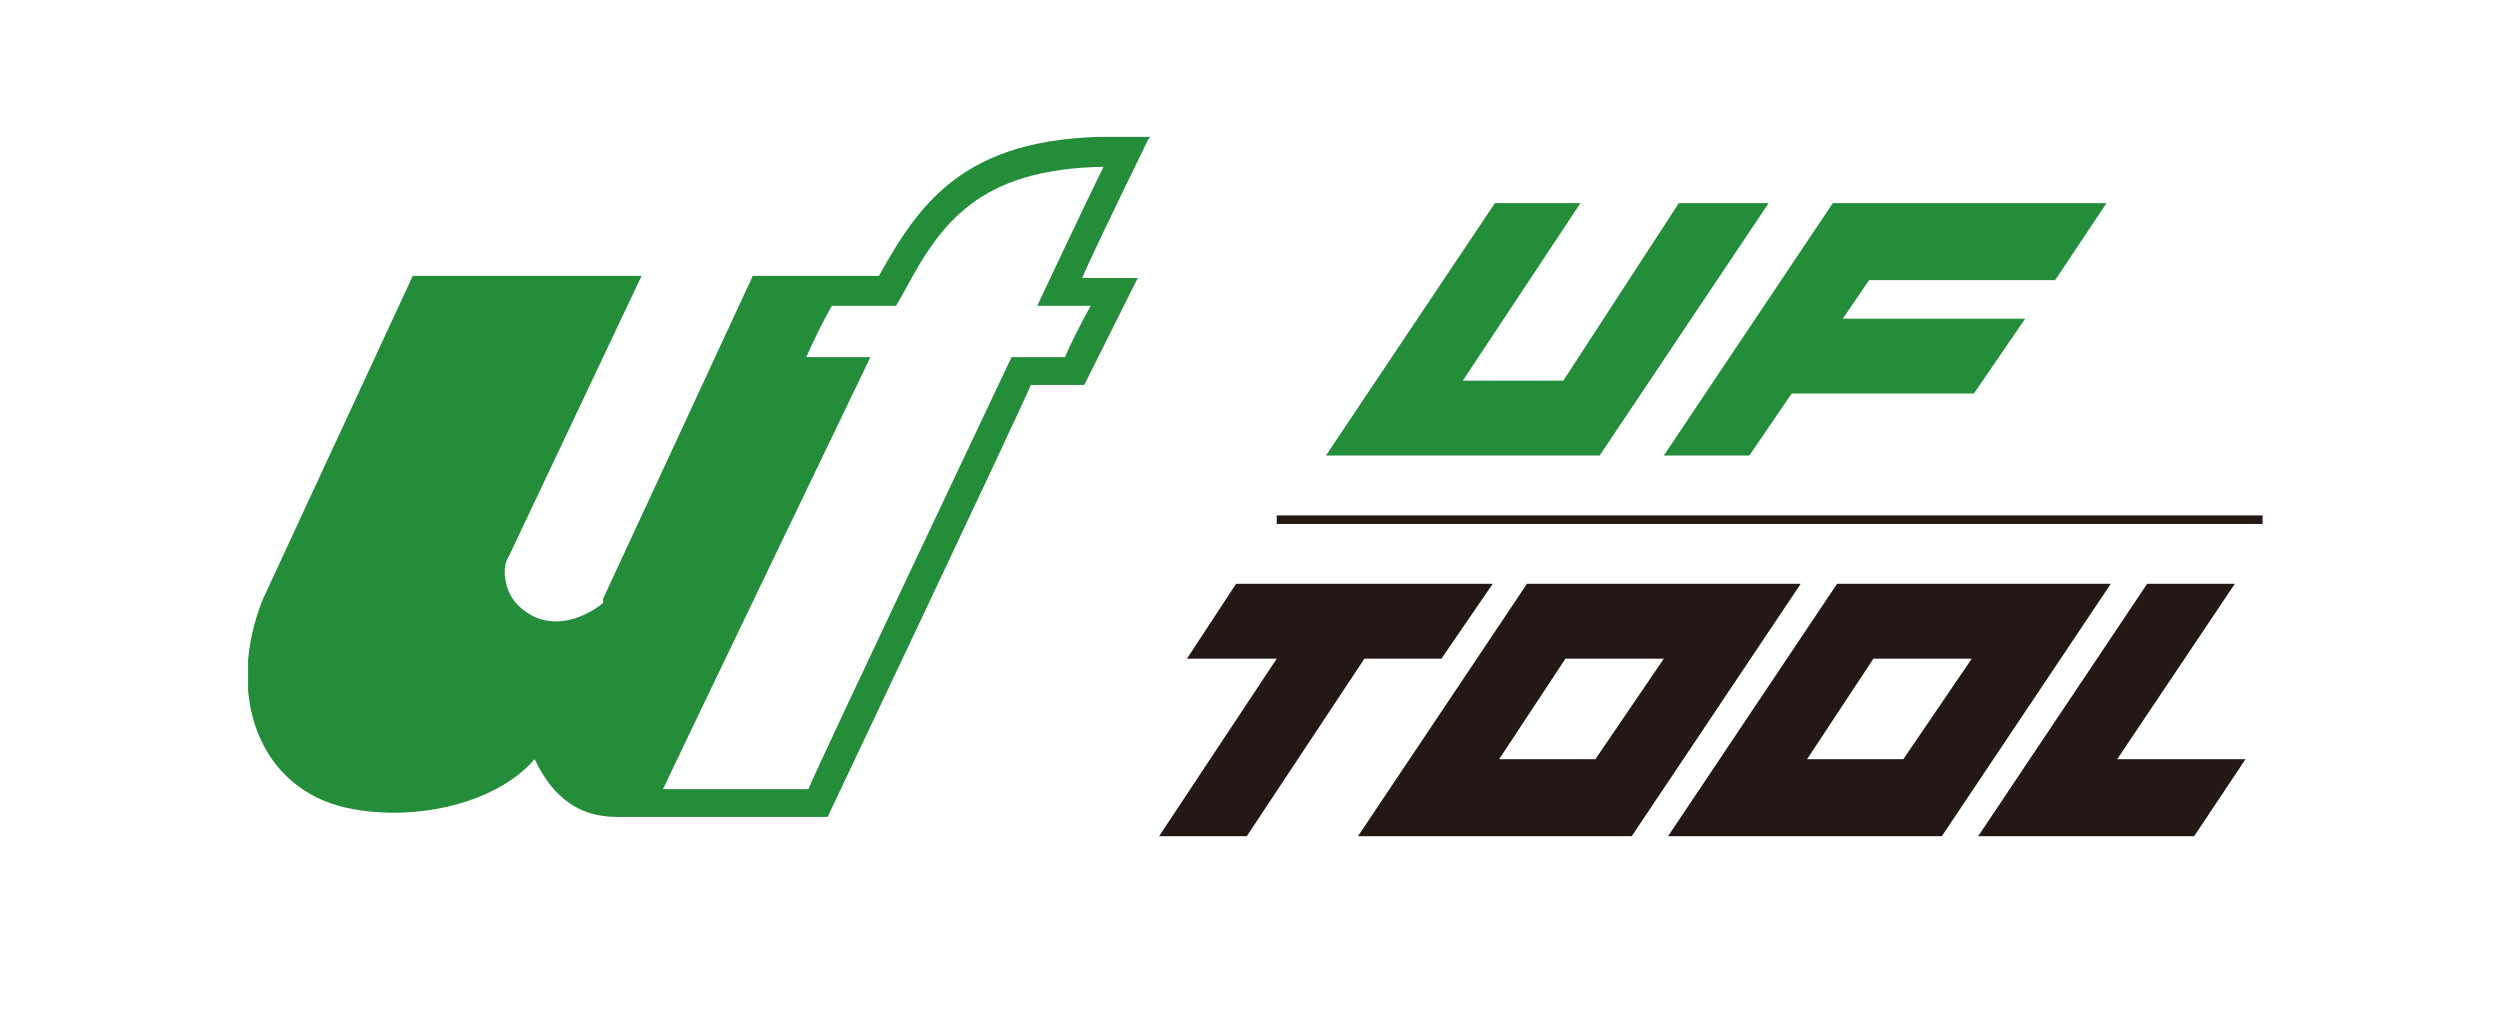
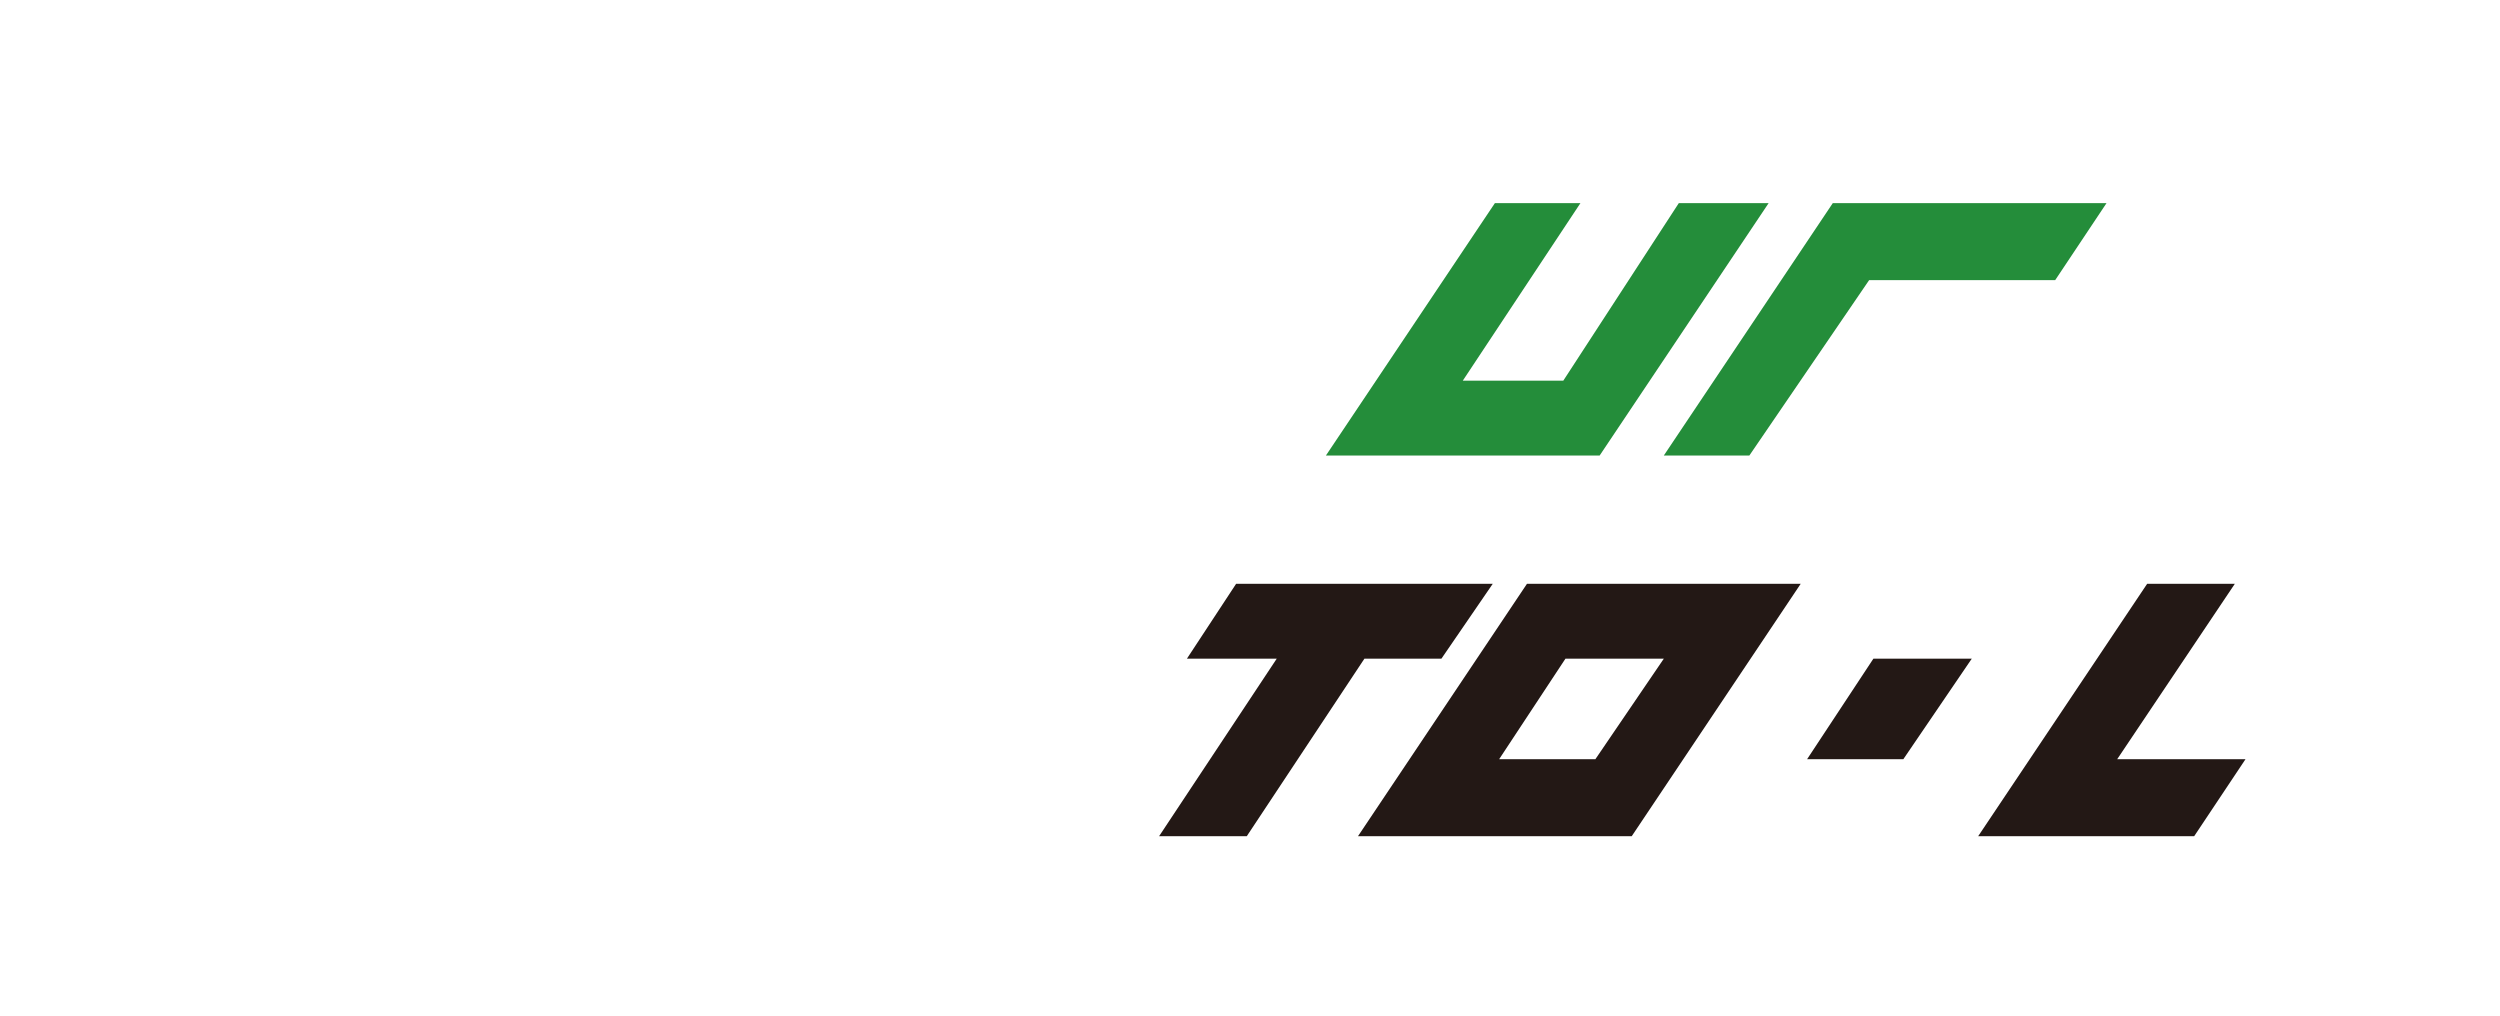
<svg xmlns="http://www.w3.org/2000/svg" version="1.1" viewBox="0 0 116.9 47.5">
  <defs>
    <style>
      .cls-1 {
        fill: none;
      }

      .cls-2 {
        fill: #248d3a;
      }

      .cls-3 {
        fill: #231815;
      }

      .cls-4 {
        clip-path: url(#clippath);
      }
    </style>
    <clipPath id="clippath">
      <rect class="cls-1" x="11.6" y="6.4" width="94.2" height="32.7" />
    </clipPath>
  </defs>
  <g>
    <g id="_レイヤー_1" data-name="レイヤー_1">
      <g id="_レイヤー_1-2" data-name="_レイヤー_1">
        <g id="_レイヤー_1-2">
          <g class="cls-4">
            <g>
-               <path class="cls-2" d="M53.8,6.4h-1.1c-7.4-.2-9.6,2.9-11.6,6.5h-5.9l-7,15.1v.2c-.5.4-1.9,1.3-3.3.6-.9-.5-1.2-1.1-1.3-1.9,0-.3,0-.6.2-.9l6.2-13.1h-10.7l-7,15.1c-1.7,4.2-.4,8.6,3.6,9.7,3.1.8,7.2,0,9.1-2.2,1.1,2.3,2.6,2.7,3.9,2.7h9.8s9.2-19.4,9.5-20.2h2.5l2.5-5h-2.6c.6-1.4,3.1-6.5,3.1-6.5M51,14.3c-.5.9-1,1.9-1.2,2.4h-2.5s-9.2,19.4-9.5,20.2h-6.8c.8-1.7,9.7-20.2,9.7-20.2h-3c.4-.9.9-1.9,1.2-2.4h3l.4-.7c1.7-3.2,3.5-5.7,9.3-5.8-.7,1.4-3.1,6.5-3.1,6.5,0,0,2.5,0,2.5,0Z" />
              <path class="cls-3" d="M76.3,39.1h-12.8l7.9-11.8h12.8l-7.9,11.8ZM70,35.5h4.6l3.2-4.7h-4.6l-3.1,4.7h0Z" />
              <polygon class="cls-2" points="96.1 13.1 98.5 9.5 85.7 9.5 77.8 21.3 81.8 21.3 87.4 13.1 96.1 13.1" />
              <polygon class="cls-2" points="78.5 9.5 73.1 17.8 68.4 17.8 73.9 9.5 69.9 9.5 62 21.3 74.8 21.3 82.7 9.5 78.5 9.5" />
              <polygon class="cls-3" points="69.8 27.3 57.8 27.3 55.5 30.8 59.7 30.8 54.2 39.1 58.3 39.1 63.8 30.8 67.4 30.8 69.8 27.3" />
              <polygon class="cls-3" points="102.6 39.1 92.5 39.1 100.4 27.3 104.5 27.3 99 35.5 105 35.5 102.6 39.1" />
-               <path class="cls-3" d="M90.8,39.1h-12.8l7.9-11.8h12.8l-7.9,11.8ZM84.4,35.5h4.6l3.2-4.7h-4.6l-3.1,4.7h0Z" />
-               <polyline class="cls-2" points="82.7 18.4 92.3 18.4 94.7 14.9 83.4 14.9" />
-               <rect class="cls-3" x="59.7" y="24.1" width="46.1" height=".4" />
+               <path class="cls-3" d="M90.8,39.1h-12.8h12.8l-7.9,11.8ZM84.4,35.5h4.6l3.2-4.7h-4.6l-3.1,4.7h0Z" />
            </g>
          </g>
        </g>
      </g>
    </g>
  </g>
</svg>